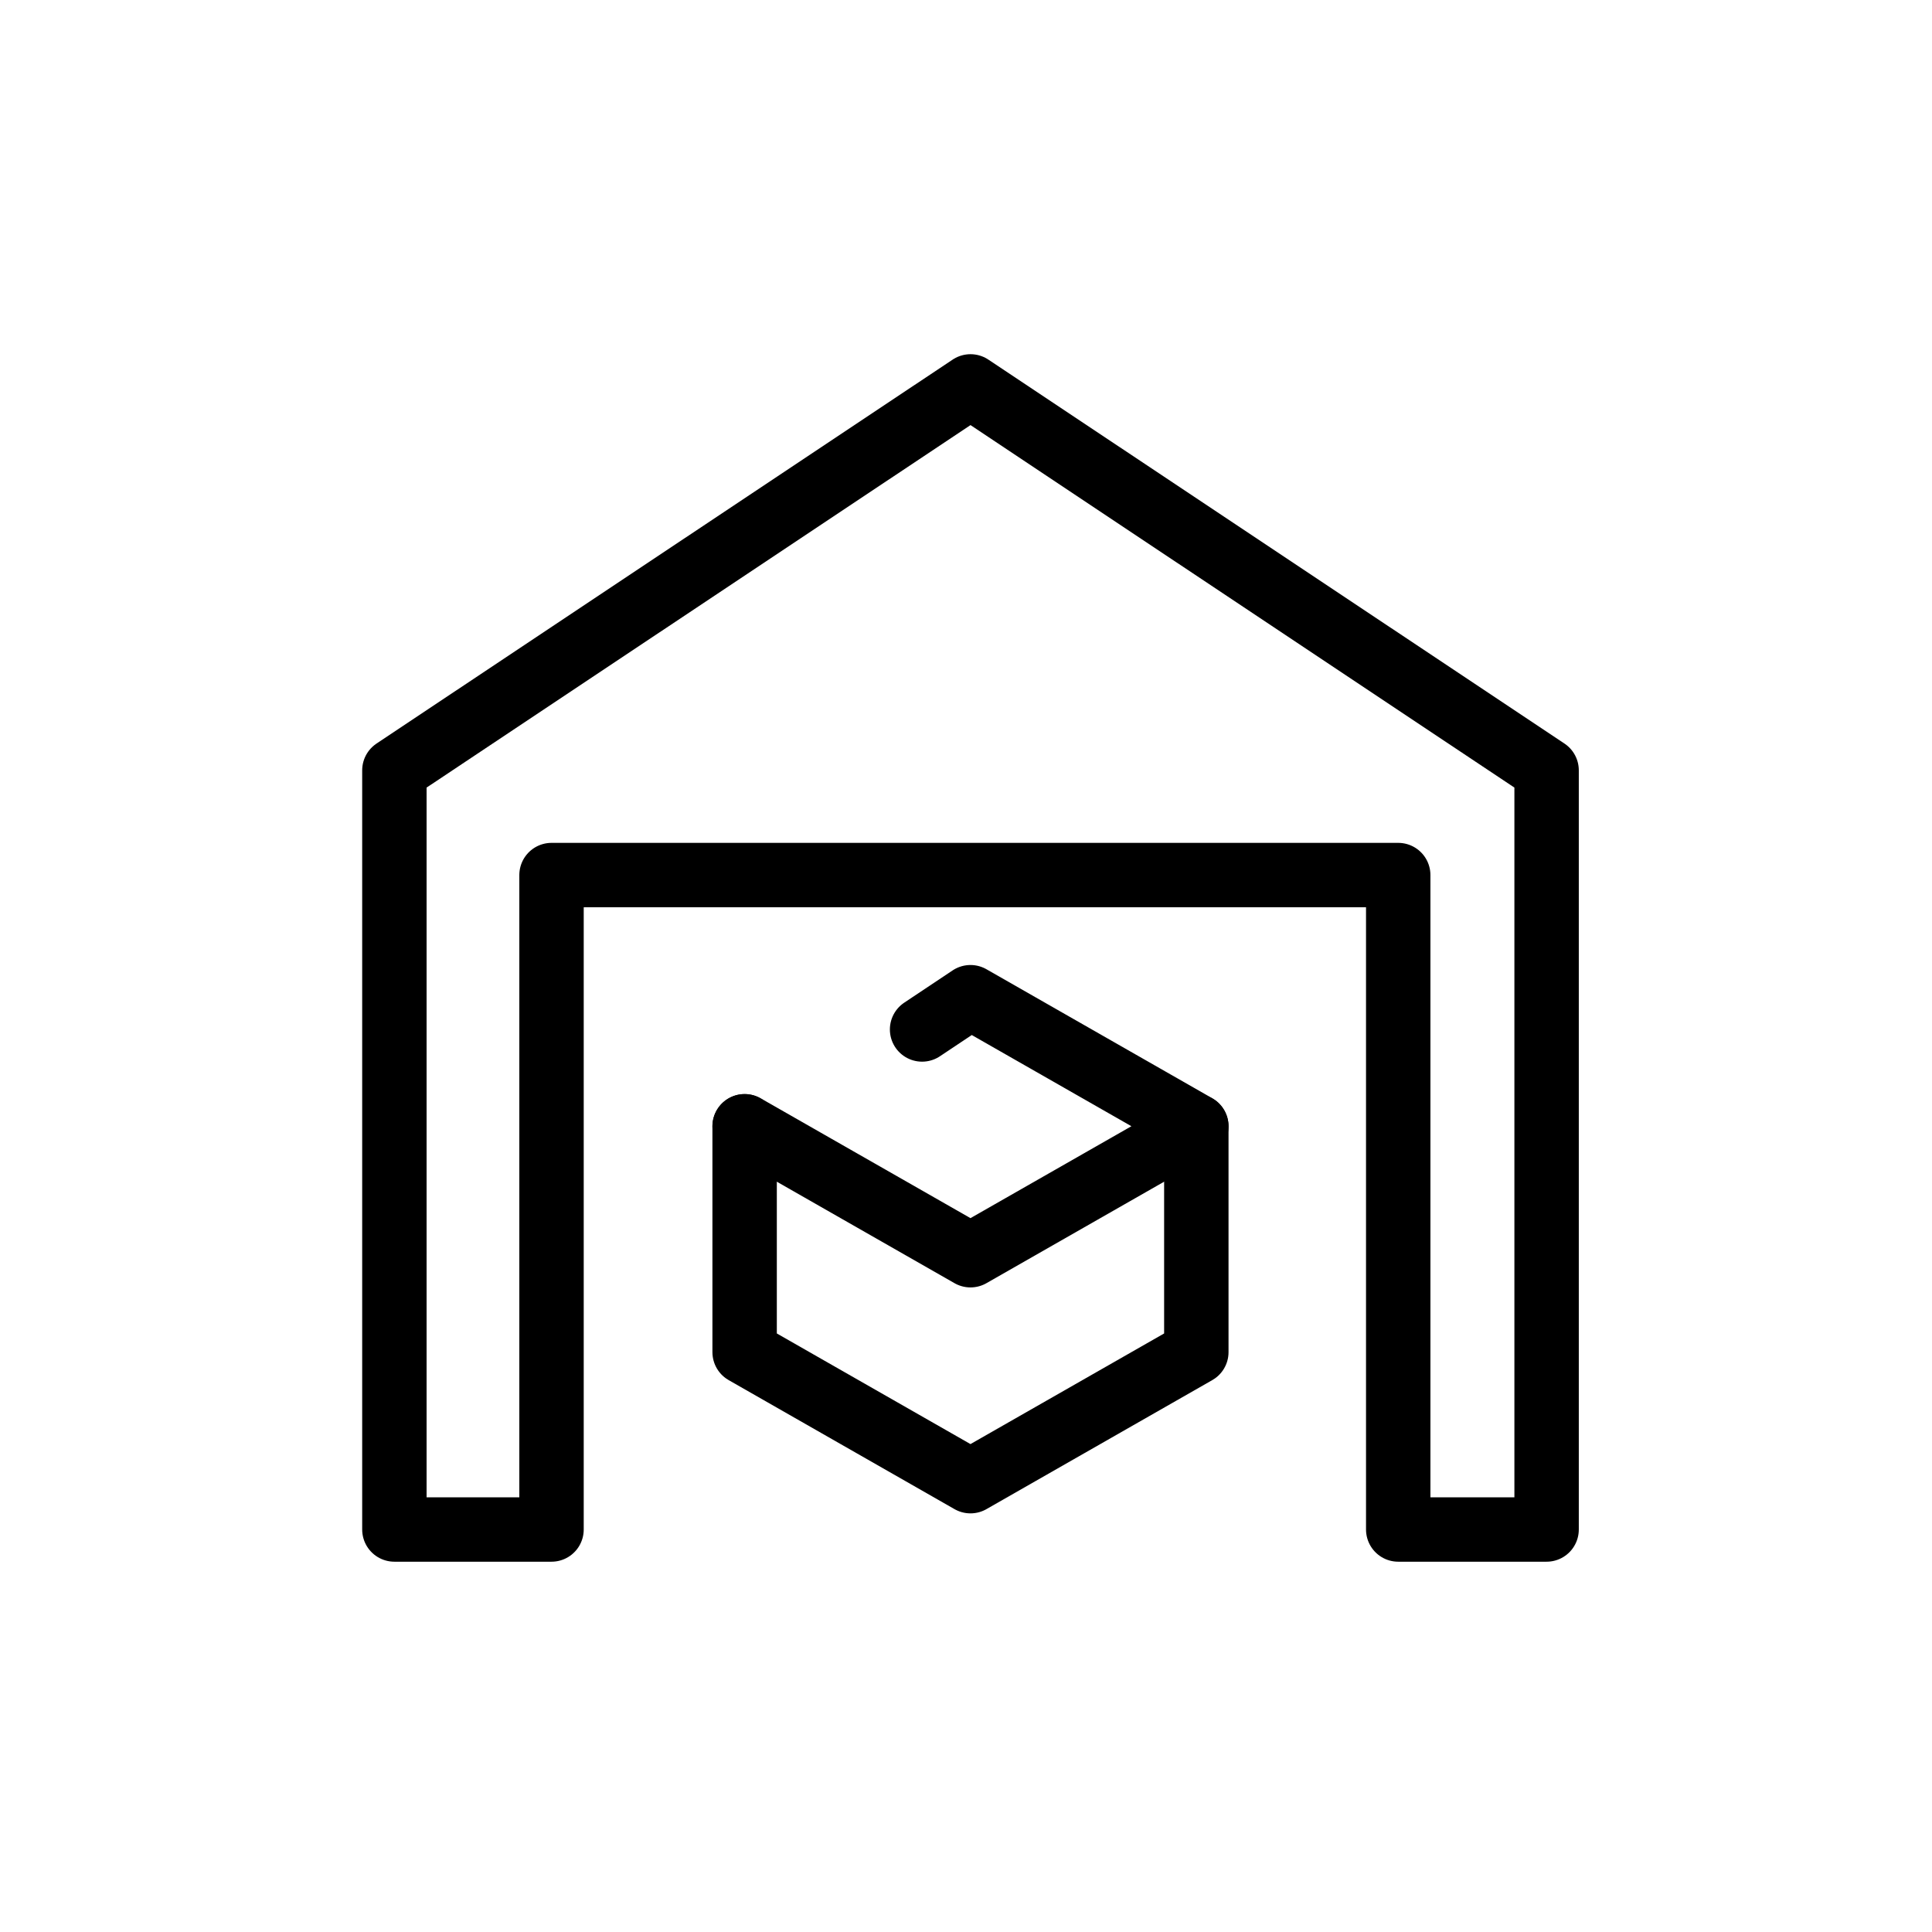
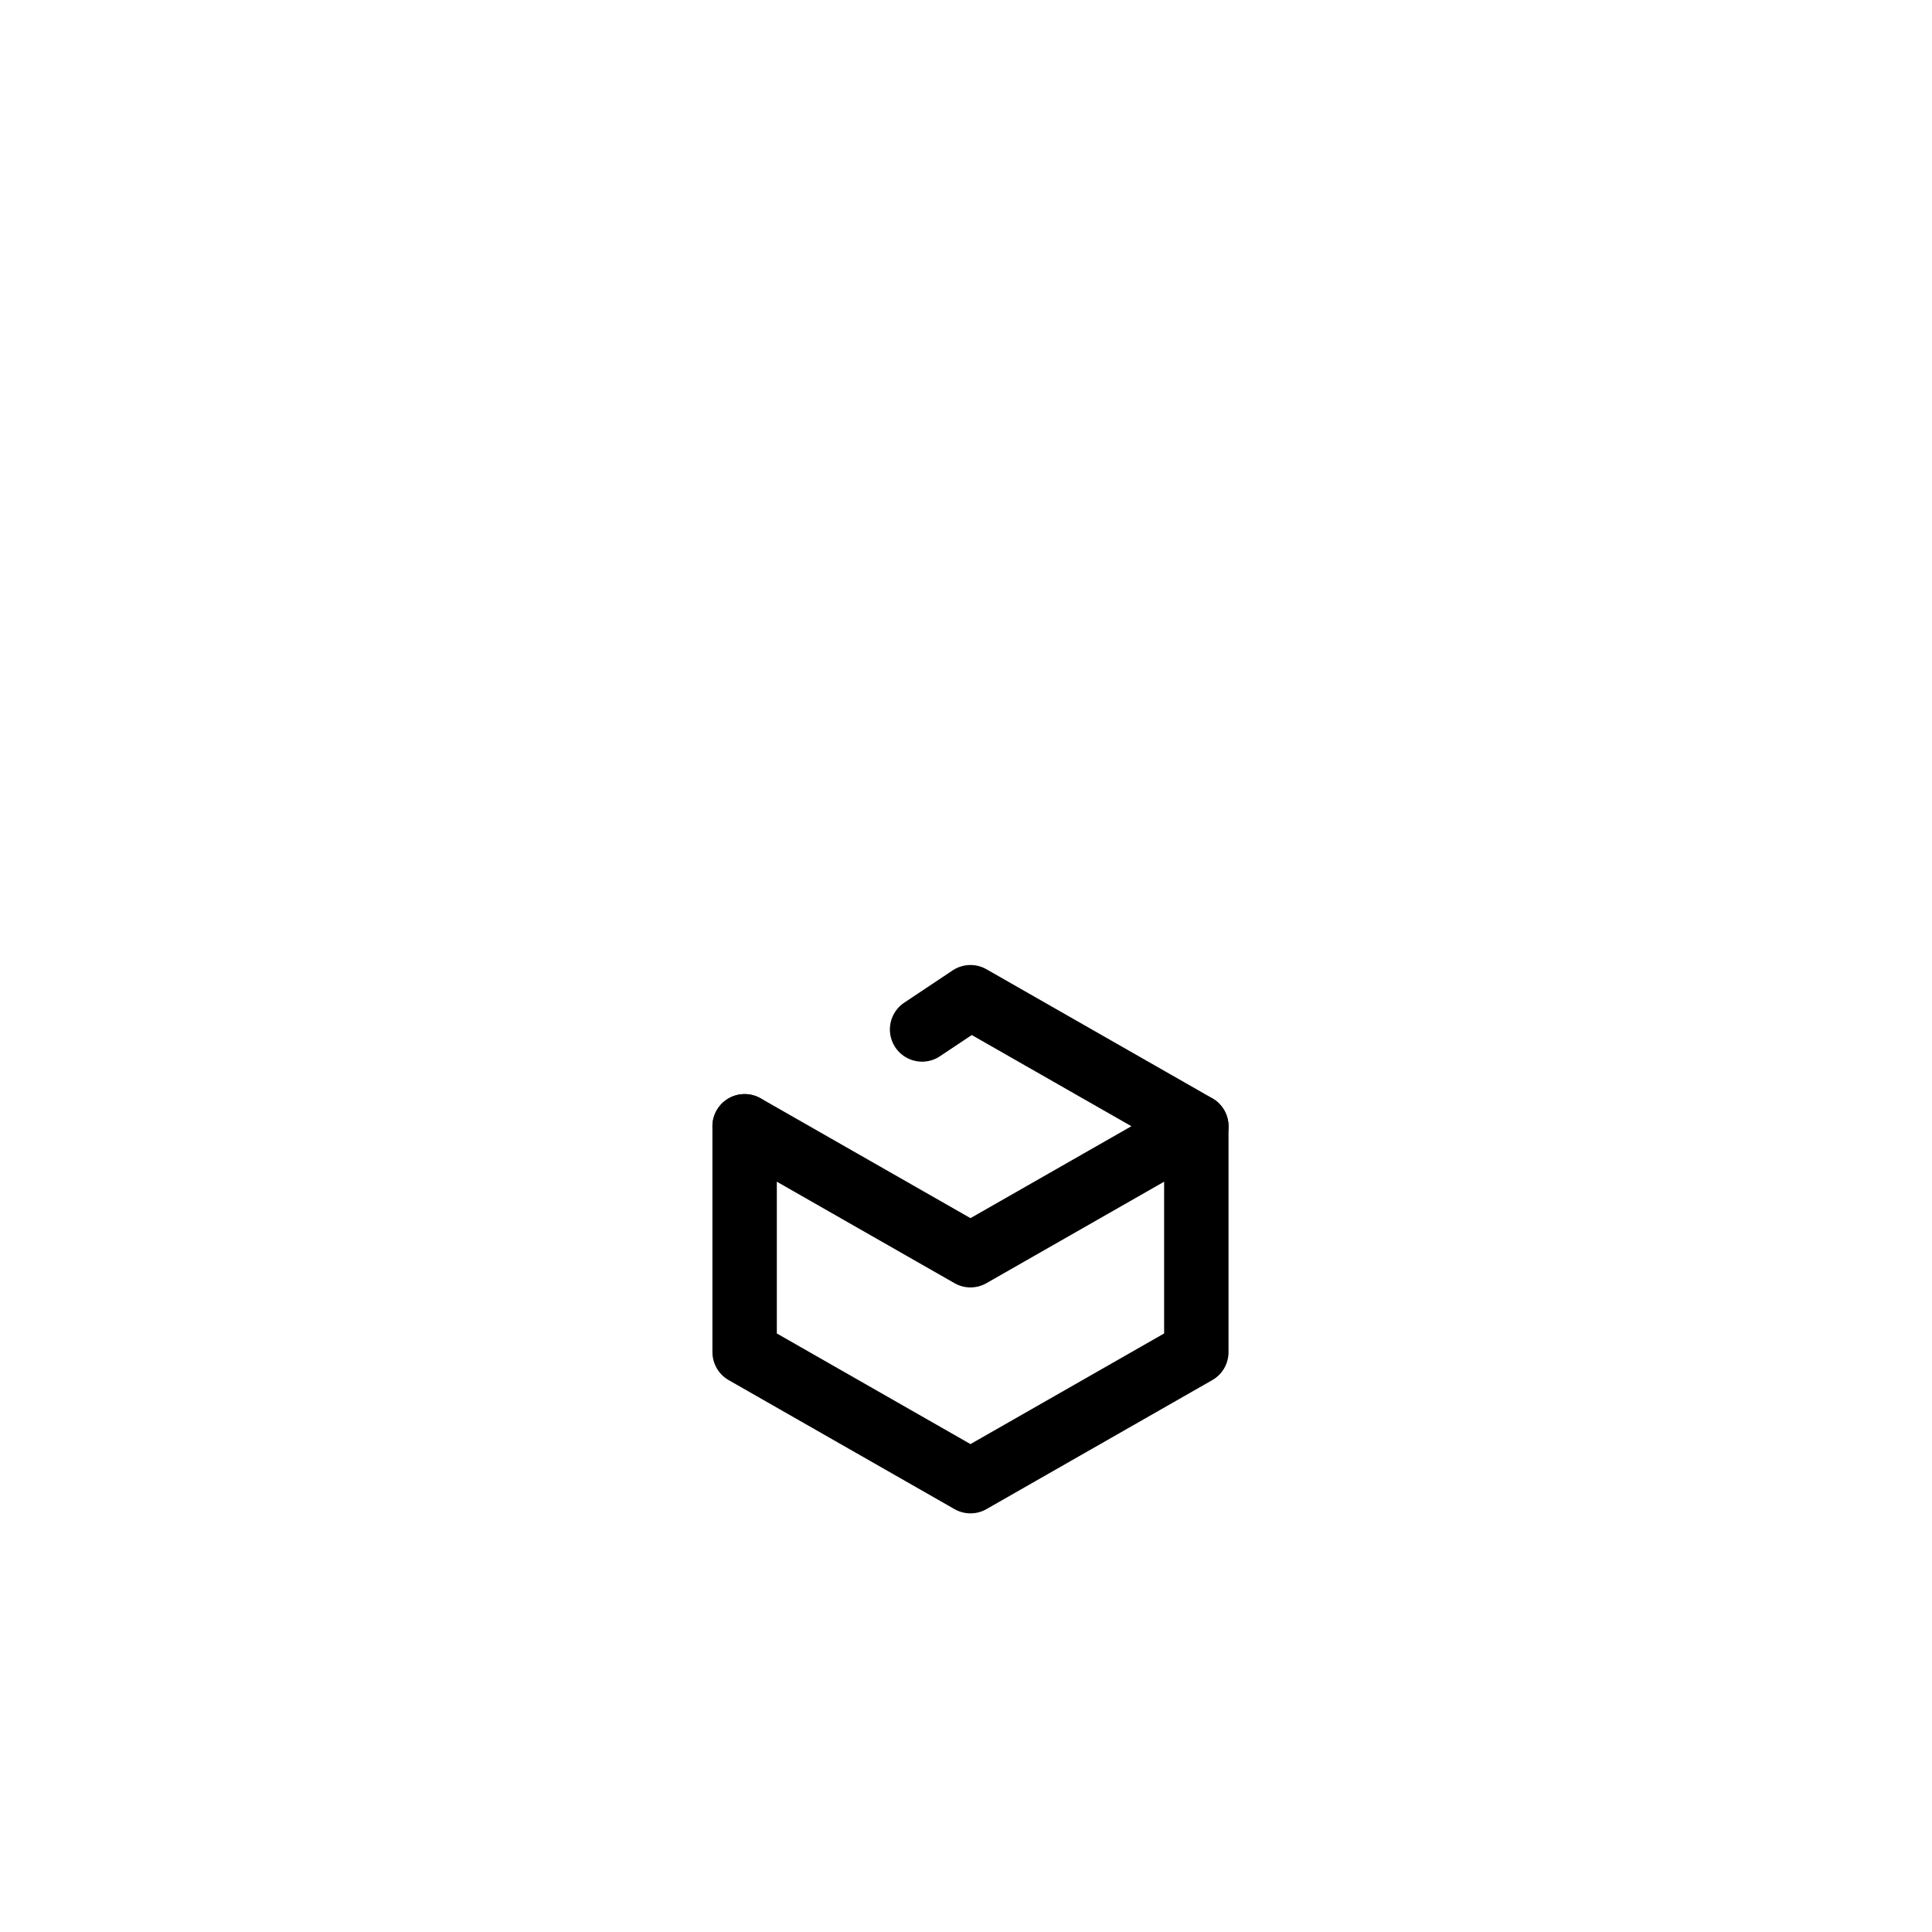
<svg xmlns="http://www.w3.org/2000/svg" width="60" height="60" viewBox="0 0 60 60" fill="none">
  <path d="M28.636 31.971L30.139 30.969L37.153 34.976L30.139 38.982L23.125 34.976" stroke="black" stroke-width="2" stroke-linecap="round" stroke-linejoin="round" />
  <path d="M37.153 34.98V41.992L30.139 45.999L23.125 41.992V34.98" stroke="black" stroke-width="2" stroke-linecap="round" stroke-linejoin="round" />
-   <path d="M30.14 12L12.248 23.924V47.5H17.128V27.176H43.423V47.5H48.031V23.924L30.14 12Z" stroke="black" stroke-width="2" stroke-linecap="round" stroke-linejoin="round" />
</svg>